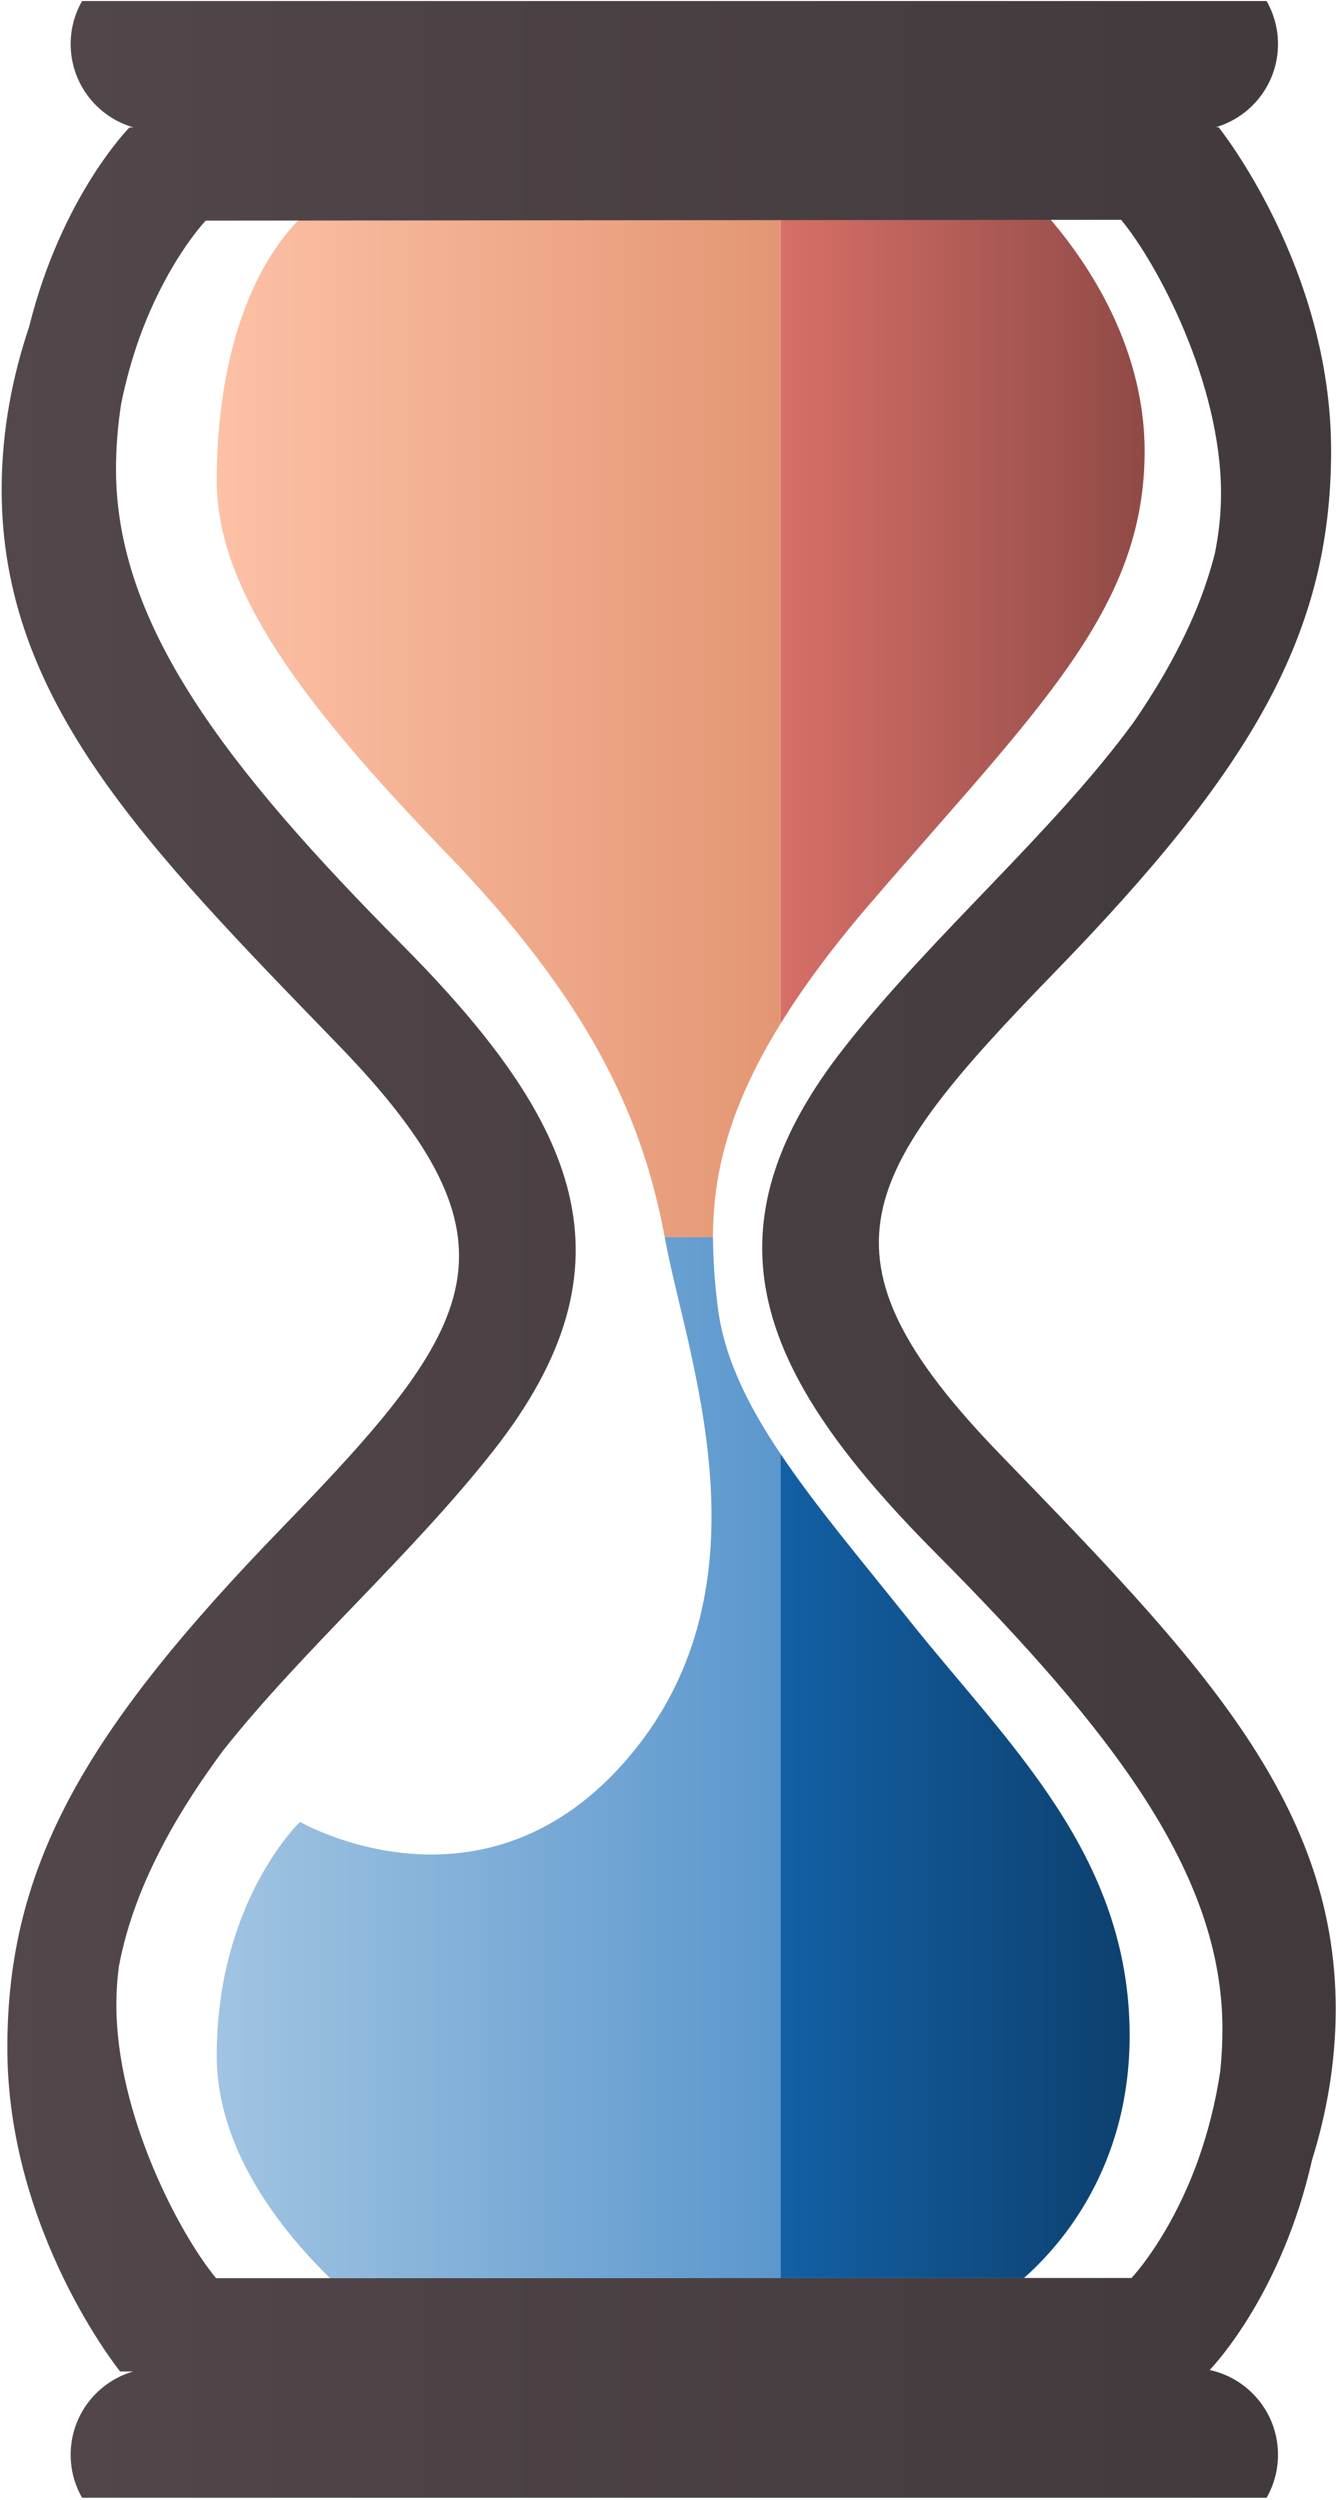
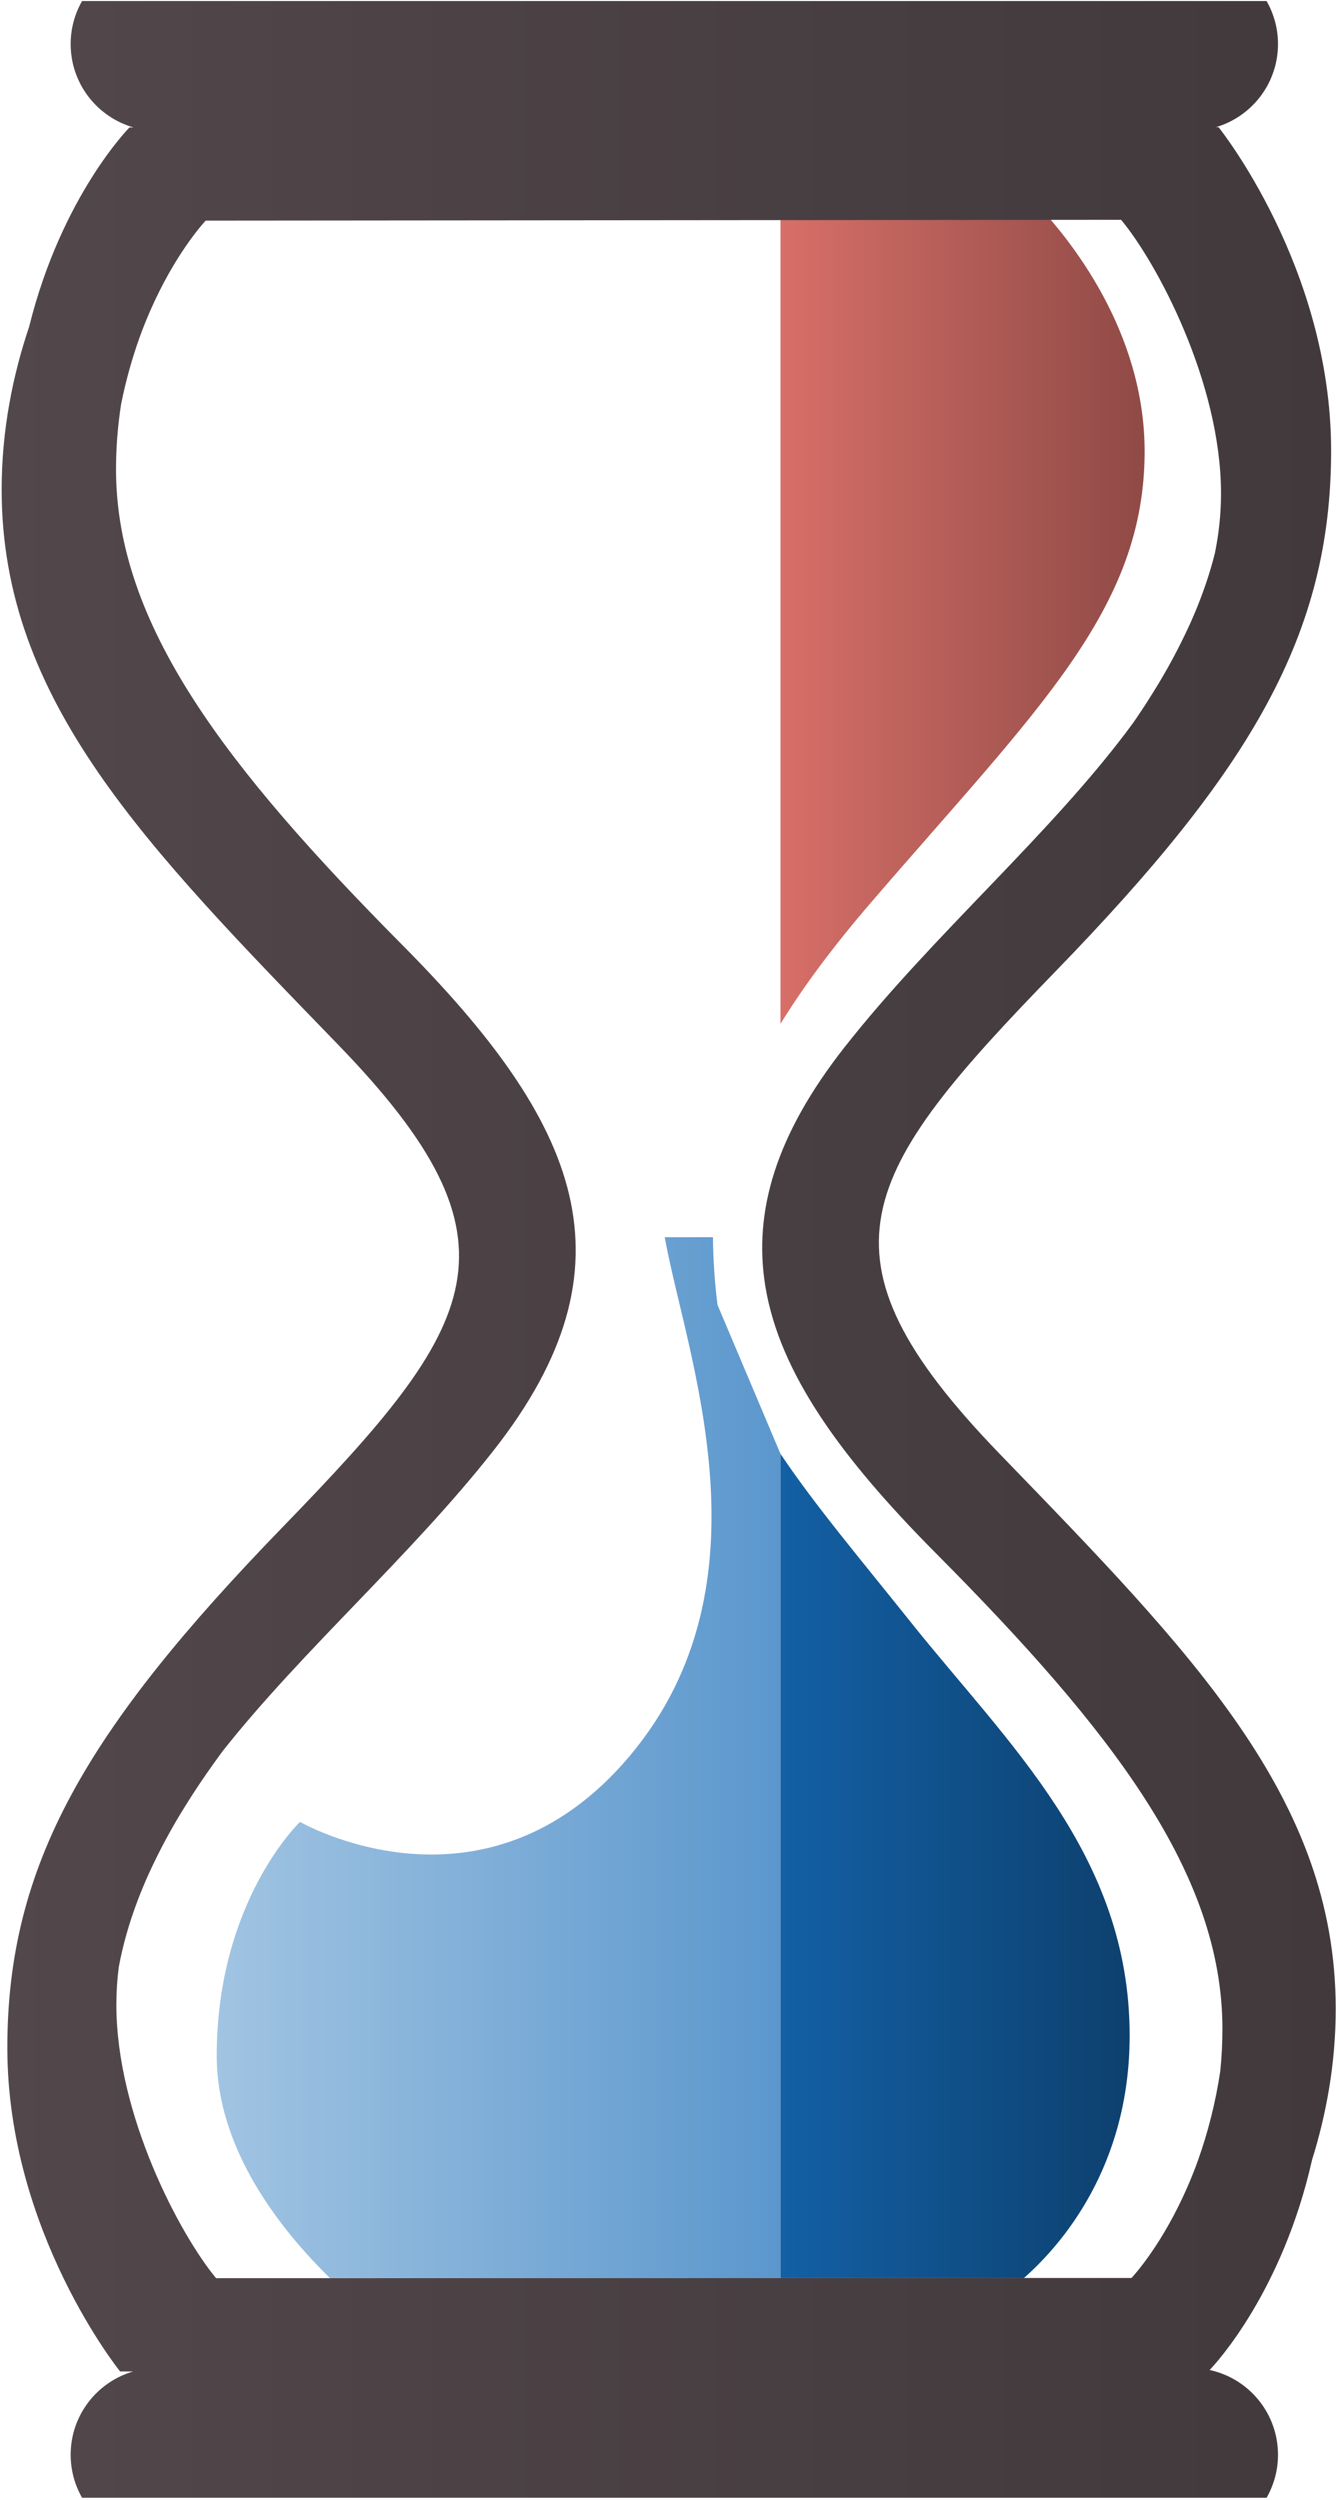
<svg xmlns="http://www.w3.org/2000/svg" viewBox="0 0 502 939">
  <defs>
    <linearGradient id="outlineGradient">
      <stop class="surface-700" offset="0%" />
      <stop class="surface-800" offset="100%" />
    </linearGradient>
    <linearGradient id="bottomRightGradient">
      <stop class="primary-600" offset="0%" />
      <stop class="primary-800" offset="100%" />
    </linearGradient>
    <linearGradient id="bottomLeftGradient">
      <stop class="primary-300" offset="0%" />
      <stop class="primary-400" offset="100%" />
    </linearGradient>
    <linearGradient id="topLeftGradient">
      <stop class="tertiary-400" offset="0%" />
      <stop class="tertiary-600" offset="100%" />
    </linearGradient>
    <linearGradient id="topRightGradient">
      <stop class="warning-600" offset="0%" />
      <stop class="warning-800" offset="100%" />
    </linearGradient>
  </defs>
  <style>
		.surface-50 {
			stop-color: #e9e7e8;
		}
		.surface-100 {
			stop-color: #e2dfe0;
		}
		.surface-200 {
			stop-color: #dbd7d8;
		}
		.surface-300 {
			stop-color: #c5bfc1;
		}
		.surface-400 {
			stop-color: #998f93;
		}
		.surface-500 {
			stop-color: #6d5f64;
		}
		.surface-600 {
			stop-color: #62565a;
		}
		.surface-700 {
			stop-color: #52474b;
		}
		.surface-800 {
			stop-color: #41393c;
		}
		.surface-900 {
			stop-color: #352f31;
		}
		.primary-50 {
			stop-color: #dce9f4;
		}
		.primary-100 {
			stop-color: #d0e1f1;
		}
		.primary-200 {
			stop-color: #c5daed;
		}
		.primary-300 {
			stop-color: #a1c4e2;
		}
		.primary-400 {
			stop-color: #5b97cd;
		}
		.primary-500 {
			stop-color: #156bb7;
		}
		.primary-600 {
			stop-color: #1360a5;
		}
		.primary-700 {
			stop-color: #105089;
		}
		.primary-800 {
			stop-color: #0d406e;
		}
		.primary-900 {
			stop-color: #0a345a;
		}
		.tertiary-50 {
			stop-color: #fff2ec;
		}
		.tertiary-100 {
			stop-color: #feede6;
		}
		.tertiary-200 {
			stop-color: #fee9df;
		}
		.tertiary-300 {
			stop-color: #fedccc;
		}
		.tertiary-400 {
			stop-color: #fdc1a6;
		}
		.tertiary-500 {
			stop-color: #fca780;
		}
		.tertiary-600 {
			stop-color: #e39673;
		}
		.tertiary-700 {
			stop-color: #bd7d60;
		}
		.tertiary-800 {
			stop-color: #97644d;
		}
		.tertiary-900 {
			stop-color: #7b523f;
		}
		.warning-50 {
			stop-color: #fdebea;
		}
		.warning-100 {
			stop-color: #fce5e3;
		}
		.warning-200 {
			stop-color: #fbdedc;
		}
		.warning-300 {
			stop-color: #f9cac7;
		}
		.warning-400 {
			stop-color: #f4a39e;
		}
		.warning-500 {
			stop-color: #ef7b74;
		}
		.warning-600 {
			stop-color: #d76f68;
		}
		.warning-700 {
			stop-color: #b35c57;
		}
		.warning-800 {
			stop-color: #8f4a46;
		}
		.warning-900 {
			stop-color: #753c39;
		}
	</style>
  <g style="">
    <path d="M430.089,169.525 C430.089,228.907,389.956,266.212,327.384,338.841 C312.865,355.686,301.739,370.786,293.269,384.521 L293.269,75.652 L388.589,75.652 C402.04,89.7,430.089,124.396,430.089,169.526 Z " fill="url(#topRightGradient)" stroke="#000000" stroke-width="0" />
-     <path d="M293.269,75.652 L293.269,384.52 C273.077,417.22,267.923,442.205,267.892,464.66 L249.774,464.66 C249.523,463.309,249.255,461.942,248.973,460.59 C248.768,459.537,248.548,458.469,248.313,457.416 C248.171,456.724,248.014,456.033,247.857,455.357 C247.558,453.99,247.244,452.623,246.898,451.256 C246.741,450.565,246.568,449.889,246.396,449.198 C246.05,447.815,245.688,446.448,245.311,445.065 C245.138,444.373,244.95,443.698,244.746,443.006 C244.557,442.315,244.369,441.624,244.148,440.932 C243.756,439.549,243.347,438.167,242.907,436.784 C242.687,436.092,242.467,435.401,242.231,434.694 C242.027,434.002,241.791,433.311,241.556,432.604 C241.336,431.912,241.1,431.221,240.849,430.514 C240.613,429.822,240.362,429.131,240.11,428.424 C239.874,427.732,239.607,427.025,239.34,426.318 C239.089,425.611,238.837,424.92,238.554,424.212 C238.303,423.505,238.02,422.798,237.737,422.091 C237.234,420.787,236.716,419.483,236.15,418.163 C235.82,417.33,235.474,416.513,235.113,415.696 C234.814,414.973,234.5,414.266,234.186,413.559 C233.872,412.836,233.557,412.113,233.227,411.406 C232.583,409.976,231.907,408.53,231.2,407.085 C230.87,406.362,230.509,405.623,230.148,404.9 C229.425,403.439,228.702,401.978,227.932,400.516 C227.555,399.793,227.178,399.055,226.769,398.316 C226.392,397.578,225.983,396.839,225.575,396.101 C223.893,392.989,222.086,389.862,220.185,386.688 C219.399,385.384,218.598,384.08,217.781,382.76 C214.214,377.056,210.285,371.242,205.932,365.302 C205.524,364.72,205.1,364.139,204.675,363.573 C199.867,357.052,194.556,350.363,188.742,343.507 C187.516,342.061,186.259,340.6,184.97,339.139 C179.769,333.167,174.144,327.049,168.094,320.785 C112.734,263.414,81.433,221.286,81.433,180.352 C81.433,140.926,91.505,97.776,119.869,75.652 L293.269,75.652 Z " fill="url(#topLeftGradient)" stroke="#000000" stroke-width="0" />
-     <path d="M293.269,546.041 L293.269,855.585 L123.97,855.585 C105.035,837.059,81.433,806.967,81.433,772.13 C81.433,713.958,112.735,684.259,112.735,684.259 C112.735,684.259,182.142,724.392,236.7,659.4 C291.274,594.392,257.961,509.35,249.947,465.619 C249.884,465.304,249.821,464.974,249.774,464.66 L267.892,464.66 C267.969,473.161,268.541,481.65,269.604,490.085 C271.773,509.051,280.557,527.122,293.269,546.041 Z " fill="url(#bottomLeftGradient)" stroke="#a1c3e2" stroke-width="0" />
+     <path d="M293.269,546.041 L293.269,855.585 L123.97,855.585 C105.035,837.059,81.433,806.967,81.433,772.13 C81.433,713.958,112.735,684.259,112.735,684.259 C112.735,684.259,182.142,724.392,236.7,659.4 C291.274,594.392,257.961,509.35,249.947,465.619 C249.884,465.304,249.821,464.974,249.774,464.66 L267.892,464.66 C267.969,473.161,268.541,481.65,269.604,490.085 Z " fill="url(#bottomLeftGradient)" stroke="#a1c3e2" stroke-width="0" />
    <path d="M424.463,764.509 C424.463,813.897,398.708,843.266,384.723,855.585 L293.269,855.585 L293.269,546.041 C306.375,565.573,323.675,586.017,342.218,609.241 C378.736,654.984,424.463,696.704,424.463,764.509 Z " fill="url(#bottomRightGradient)" stroke="#000000" stroke-width="0" />
    <path d="M396.426,365.018 C322.624,440.994,303.381,471.329,375.597,546.012 C447.844,620.696,501.877,675.244,501.895,754.424 C501.899,775.08,498.312,794.206,493.006,811.195 C481.818,860.75,456.807,887.736,454.525,890.118 C468.868,893.203,479.742,905.745,480.191,920.988 C480.373,927.199,478.801,933.065,475.917,938.1 L30.841,938.1 C28.1,933.31,26.549,927.78,26.549,921.94 L26.549,921.94 C26.553,907.099,36.487,894.579,50.068,890.662 L45.128,890.667 C45.128,890.667,2.82,838.265,2.756,769.266 C2.693,700.256,32.596,649.408,106.357,573.38 L106.357,573.38 C143.232,535.367,166.475,508.773,171.466,482.353 C176.456,455.934,163.195,429.688,127.061,392.371 C54.762,317.738,0.692,263.227,0.619,184.047 C0.599,161.532,4.848,140.831,10.94,122.733 C23.158,73.532,48.645,47.866,48.645,47.866 L50.197,47.866 C36.871,44.083,26.99,32.018,26.564,17.503 C26.381,11.292,27.953,5.426,30.837,0.391 L475.913,0.391 C478.654,5.18,480.205,10.711,480.205,16.55 L480.205,16.55 C480.201,31.324,470.358,43.796,456.874,47.774 L457.875,47.774 C457.875,47.774,500.146,100.204,500.162,169.204 C500.178,238.214,470.239,289.041,396.426,365.018 Z M427.675,268.72 C428.784,267.074,429.874,265.42,430.943,263.76 C431.663,262.65,432.363,261.539,433.053,260.429 C438.204,252.249,442.811,243.74,446.847,234.956 C448.433,231.496,449.885,228.015,451.205,224.515 C453.301,218.989,455.08,213.406,456.493,207.769 C457.996,200.44,458.798,192.943,458.791,185.247 C458.752,143.507,434.631,98.599,421.246,82.551 L77.287,82.867 C77.287,82.867,67.326,93.296,58.014,113.255 C57.465,114.435,56.917,115.636,56.378,116.876 C55.563,118.733,54.761,120.667,53.973,122.678 C53.444,124.019,52.926,125.389,52.427,126.79 C49.51,134.962,47.2,143.322,45.509,151.8 C44.299,159.558,43.592,167.741,43.594,176.267 C43.607,234.567,84.809,288.048,151.164,354.903 C217.509,421.758,240.531,474.703,185.437,544.795 C154.507,584.154,113.615,619.807,83.71,657.619 C83.15,658.375,82.593,659.134,82.046,659.893 C81.257,660.973,80.478,662.054,79.709,663.145 C78.161,665.316,76.653,667.508,75.175,669.699 C74.066,671.347,72.978,673.001,71.909,674.662 C71.19,675.773,70.491,676.883,69.803,677.994 C64.657,686.177,60.055,694.69,56.026,703.477 C54.442,706.938,52.992,710.419,51.675,713.921 C48.579,722.098,46.18,730.4,44.627,738.817 C44.033,743.442,43.723,748.136,43.724,752.907 C43.734,794.647,67.824,839.572,81.198,855.629 L425.158,855.551 C425.158,855.551,435.125,845.129,444.451,825.177 C445,823.997,445.55,822.796,446.09,821.556 C446.906,819.699,447.709,817.766,448.499,815.756 C449.028,814.416,449.548,813.045,450.048,811.645 C453.972,800.672,456.803,789.361,458.511,777.877 C459.037,772.703,459.325,767.365,459.32,761.887 C459.266,703.587,418.027,650.134,351.626,583.325 C316.096,547.572,292.976,515.794,287.596,483.227 C282.923,454.939,291.634,426.057,317.222,393.457 C350.606,350.915,395.618,312.691,425.844,271.406 C426.46,270.512,427.07,269.616,427.675,268.72 Z " fill="url(#outlineGradient)" stroke="#000000" stroke-width="0" />
  </g>
</svg>